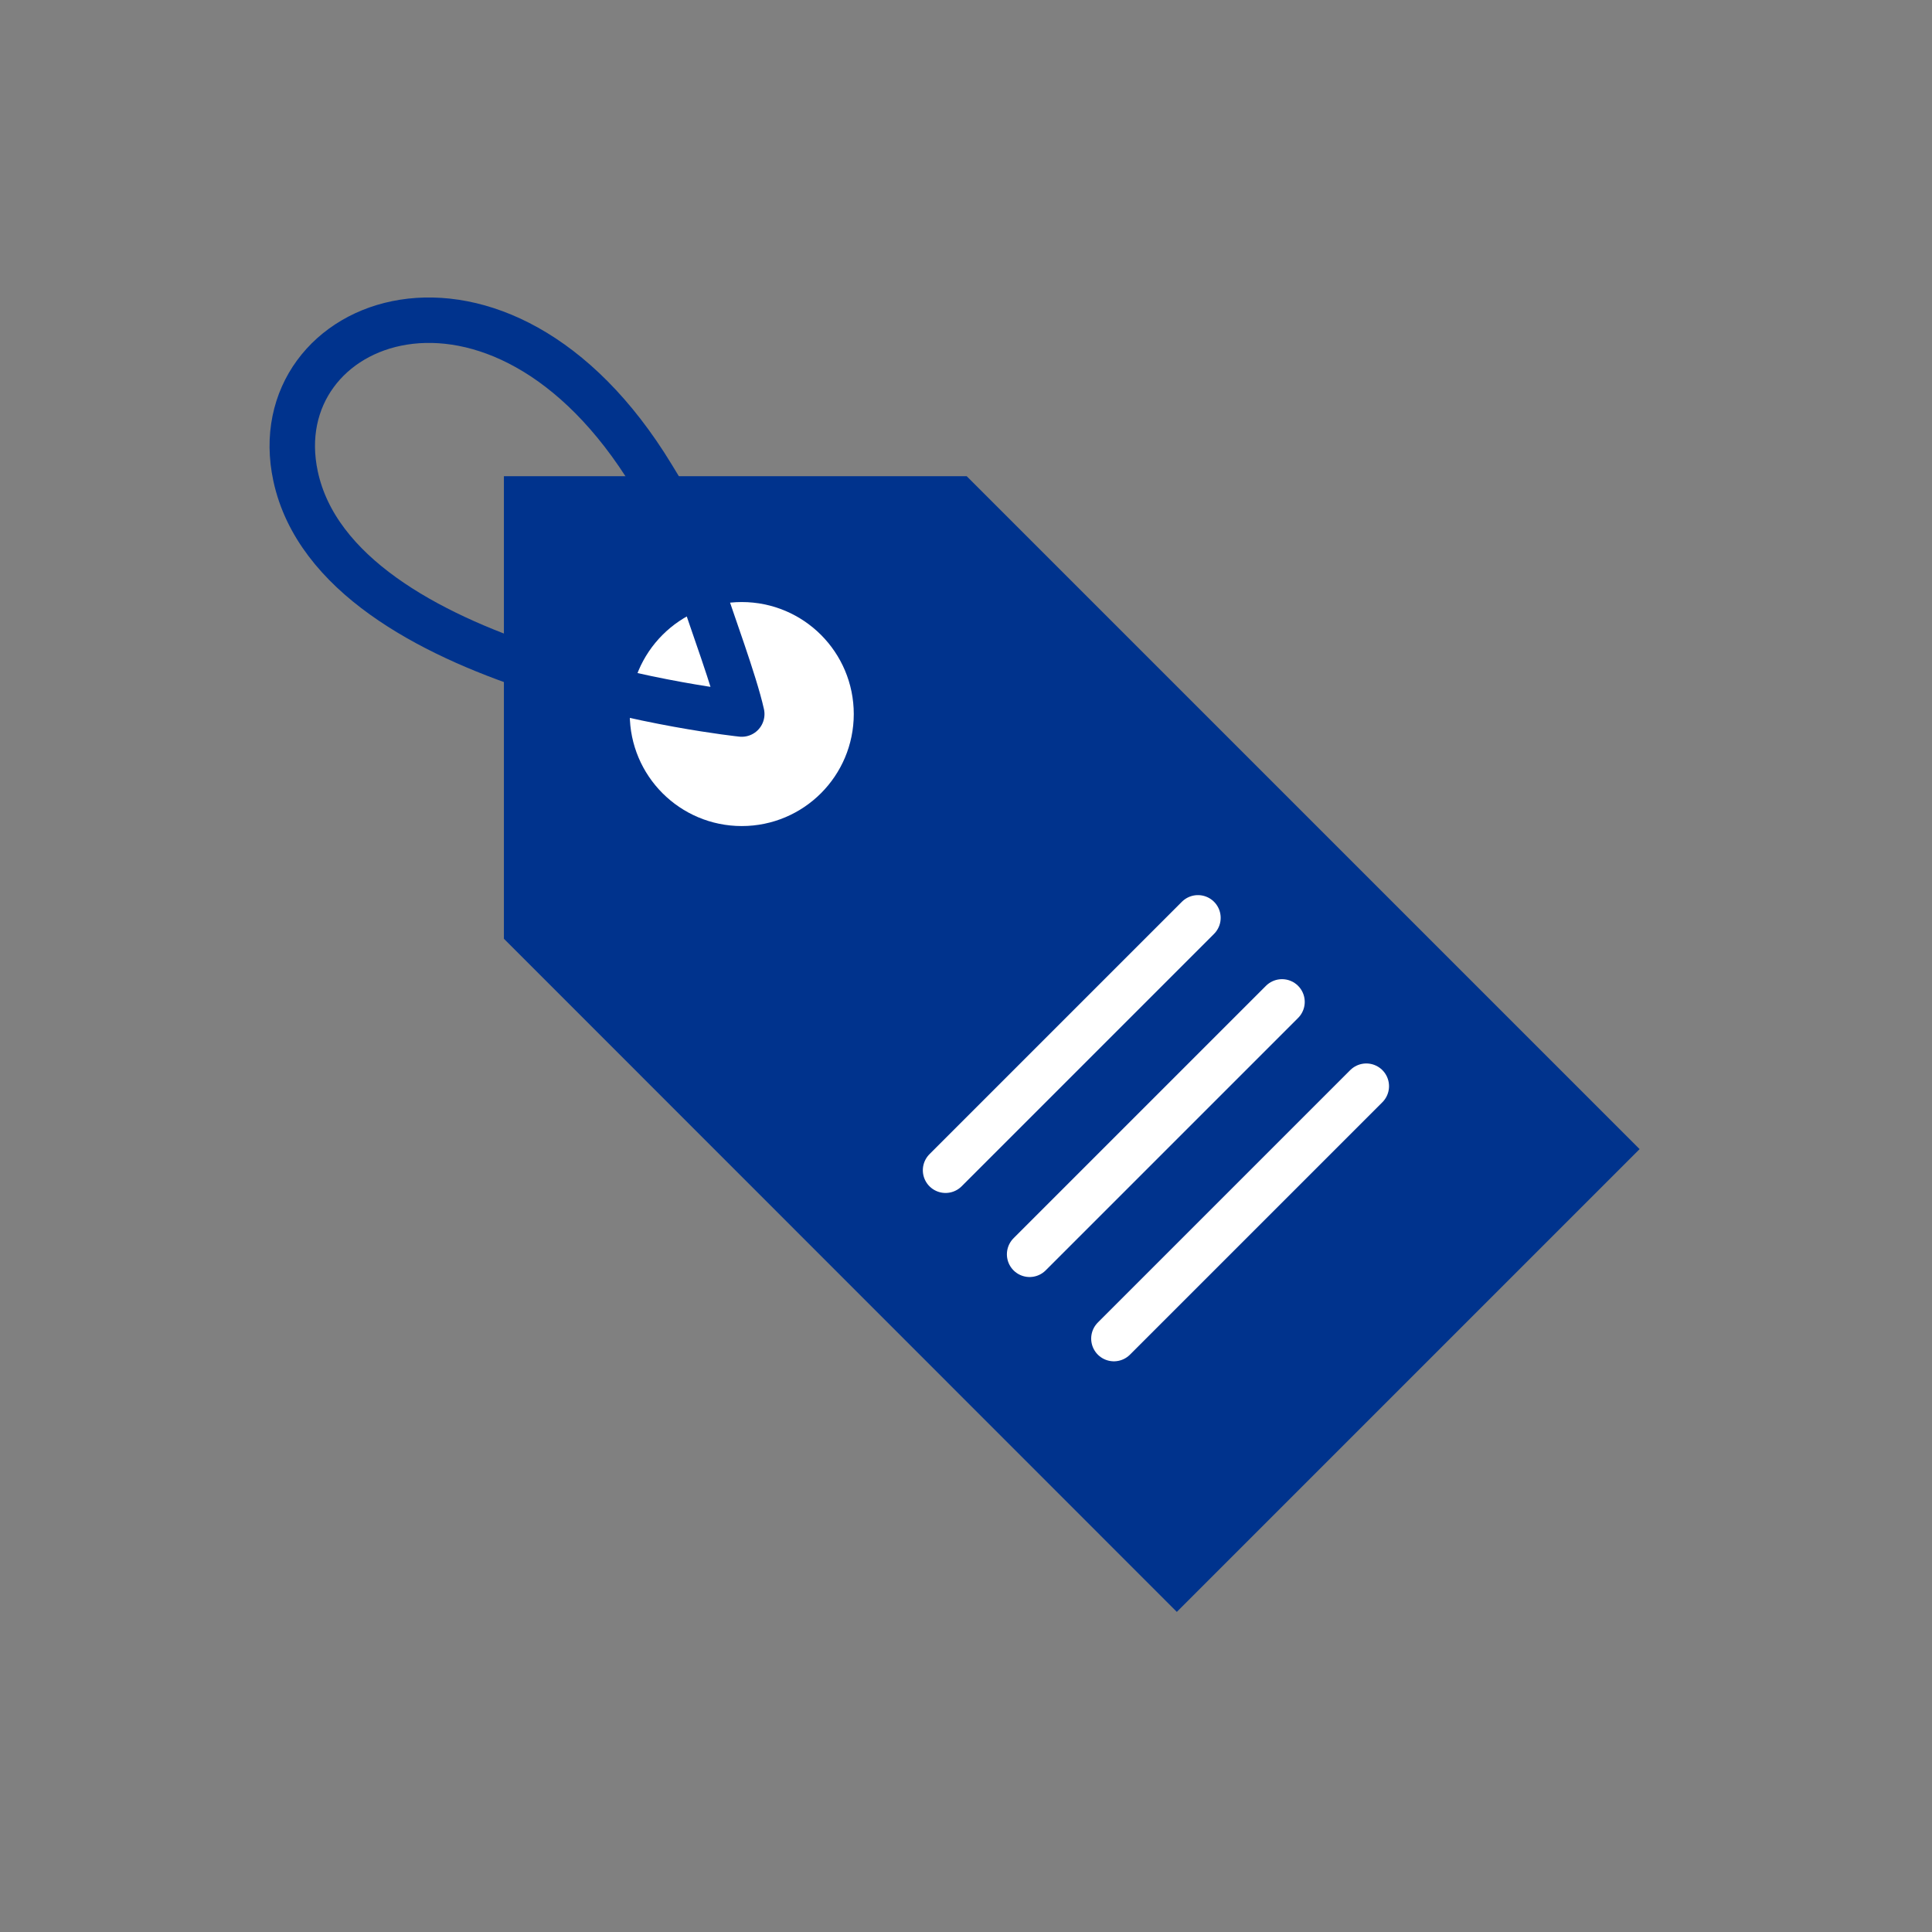
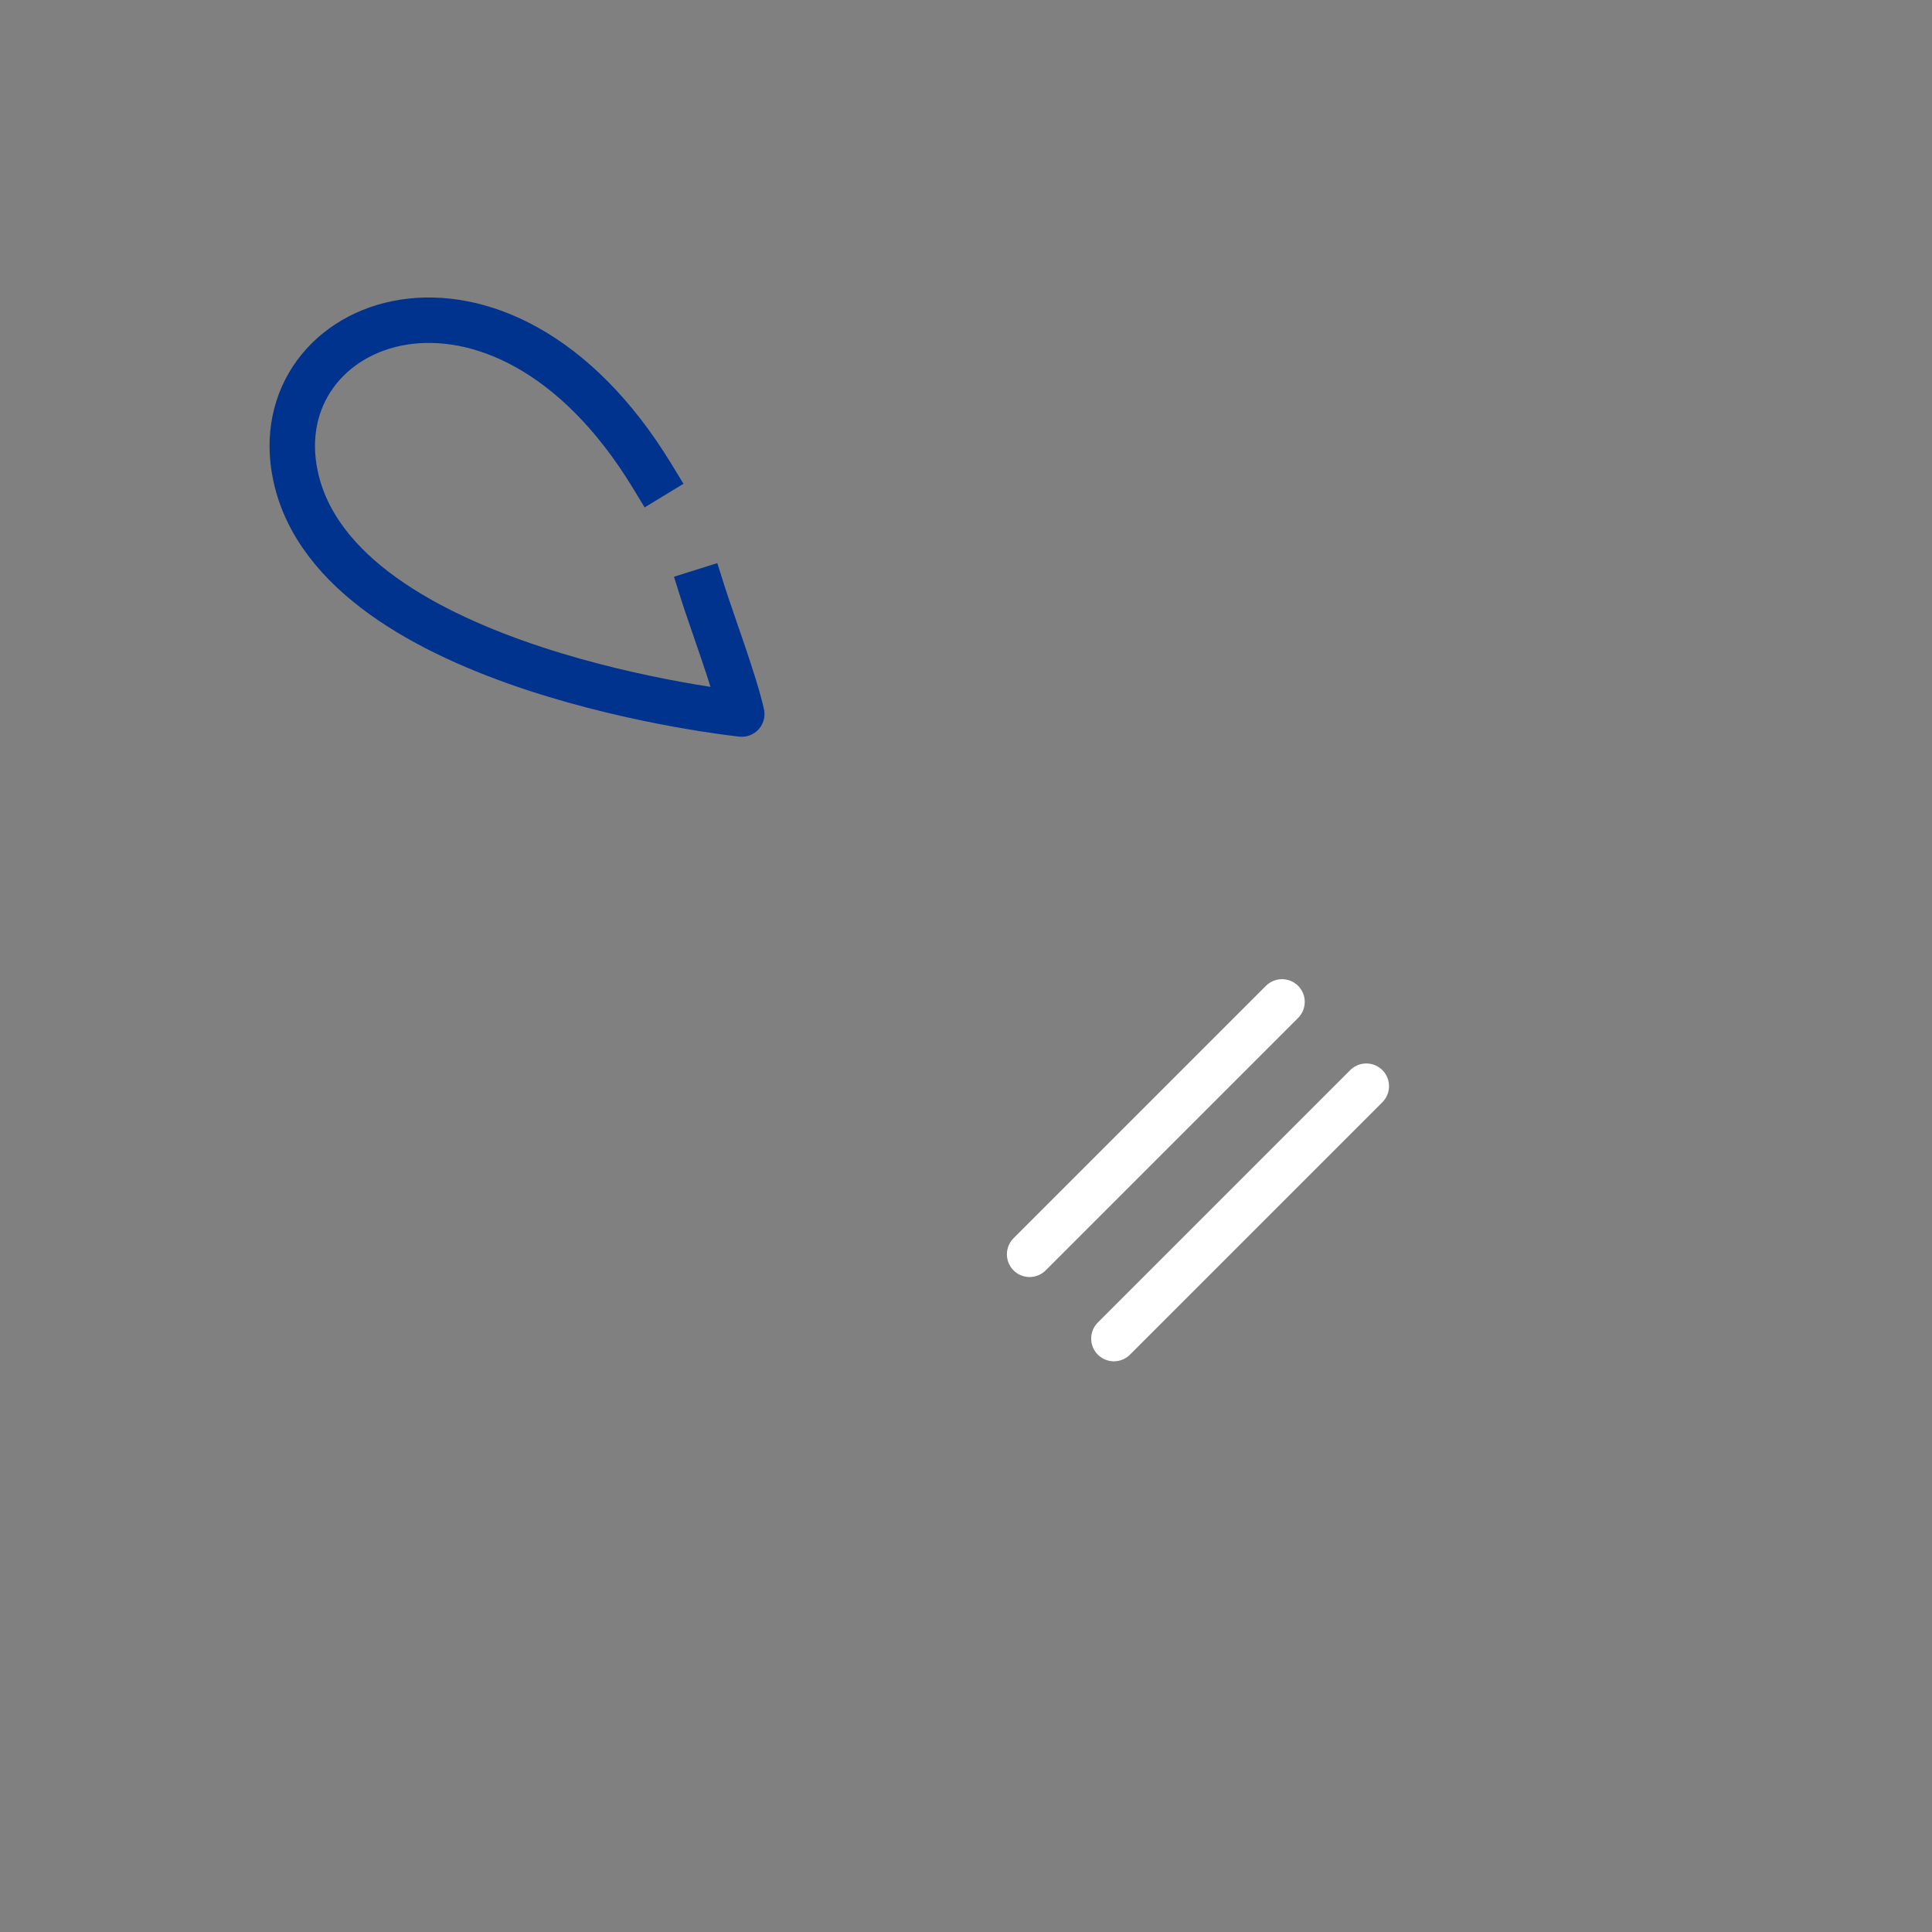
<svg xmlns="http://www.w3.org/2000/svg" id="uuid-cddacb07-31cb-4599-92ea-14bf8d8ca225" data-name="delen" width="30mm" height="30mm" viewBox="0 0 85.04 85.04">
  <rect x="0" y="0" width="85.04" height="85.04" fill="#808080" stroke="none" />
-   <polygon points="42.55 20.96 22.18 20.96 22.18 41.32 51.8 70.95 72.17 50.58 42.55 20.96" fill="#00338d" stroke-width="0" />
-   <circle cx="32.65" cy="31.43" r="3.93" fill="#fff" stroke="#fff" stroke-linecap="round" stroke-linejoin="round" stroke-width="2" />
  <line x1="60.14" y1="47.81" x2="49.03" y2="58.92" fill="none" stroke="#fff" stroke-linecap="round" stroke-linejoin="round" stroke-width="2" />
  <line x1="56.43" y1="44.1" x2="45.32" y2="55.21" fill="none" stroke="#fff" stroke-linecap="round" stroke-linejoin="round" stroke-width="2" />
-   <line x1="52.73" y1="40.4" x2="41.62" y2="51.51" fill="none" stroke="#fff" stroke-linecap="round" stroke-linejoin="round" stroke-width="2" />
  <path d="M30.92,26.04c.38,1.21,1.42,3.99,1.73,5.39,0,0-17.79-1.85-19.64-10.47-1.5-6.98,8.95-11.1,15.7,0" fill="none" stroke="#00338d" stroke-linecap="square" stroke-linejoin="round" stroke-width="2" />
</svg>